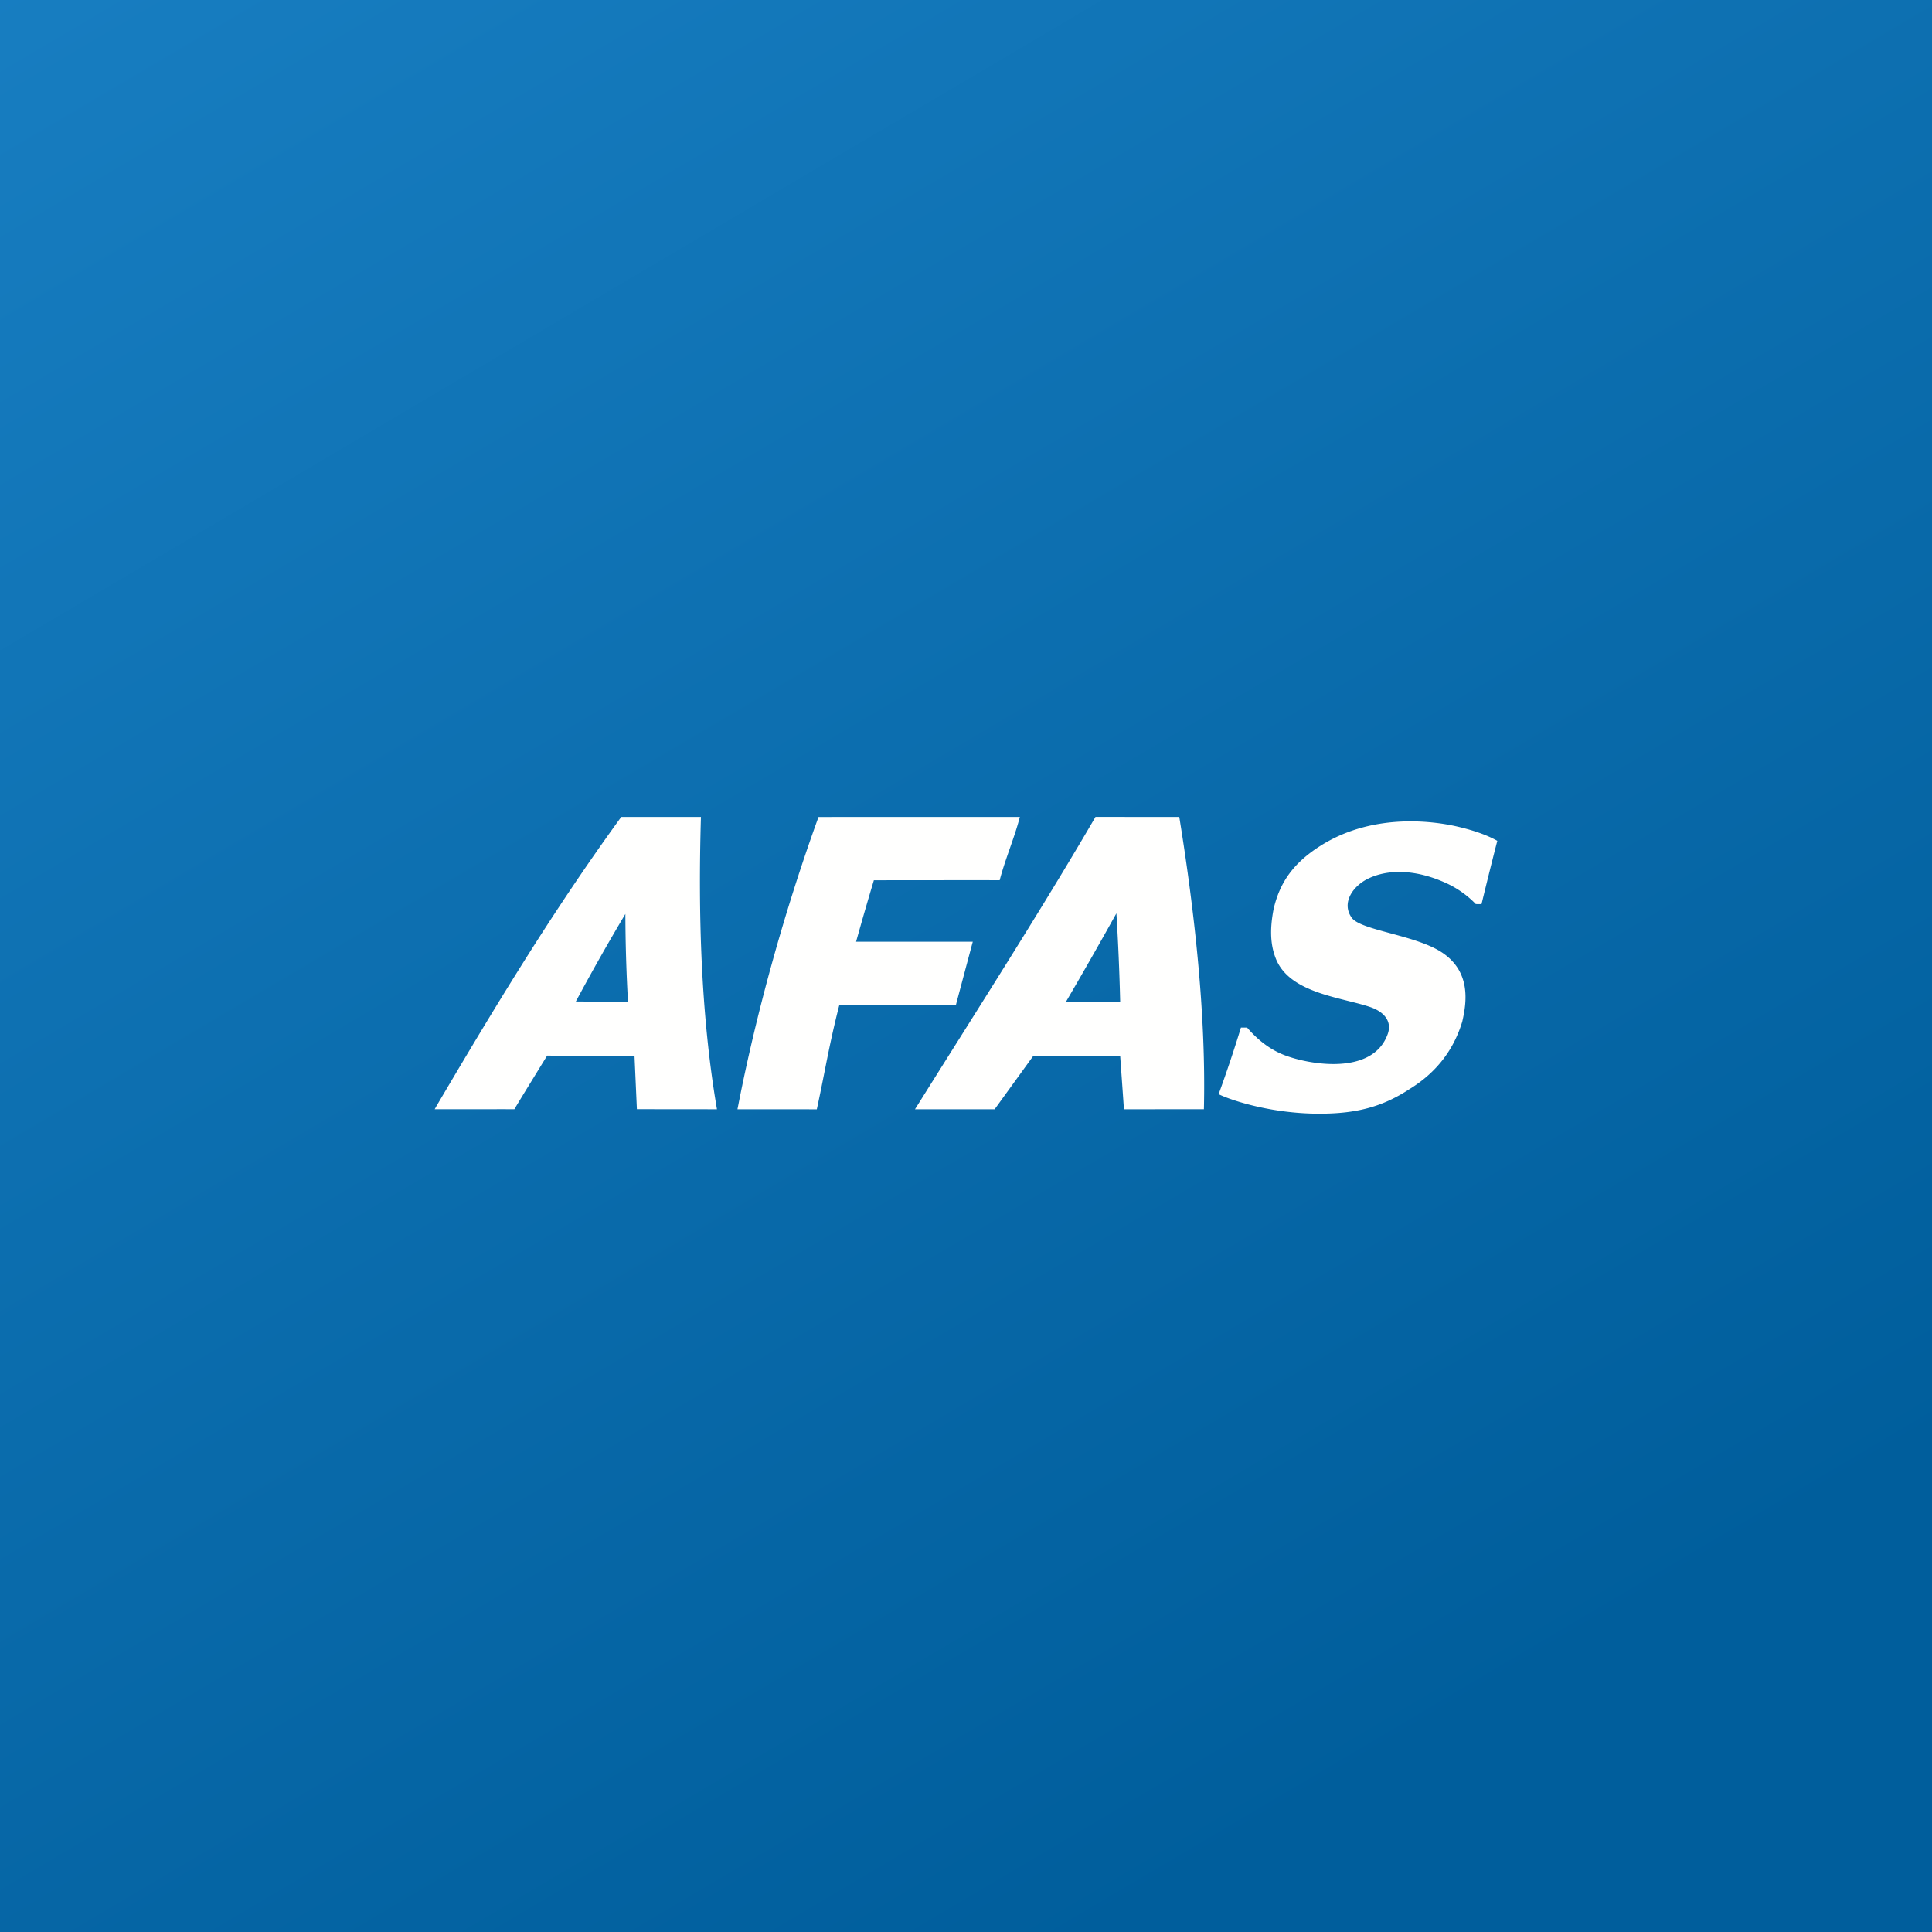
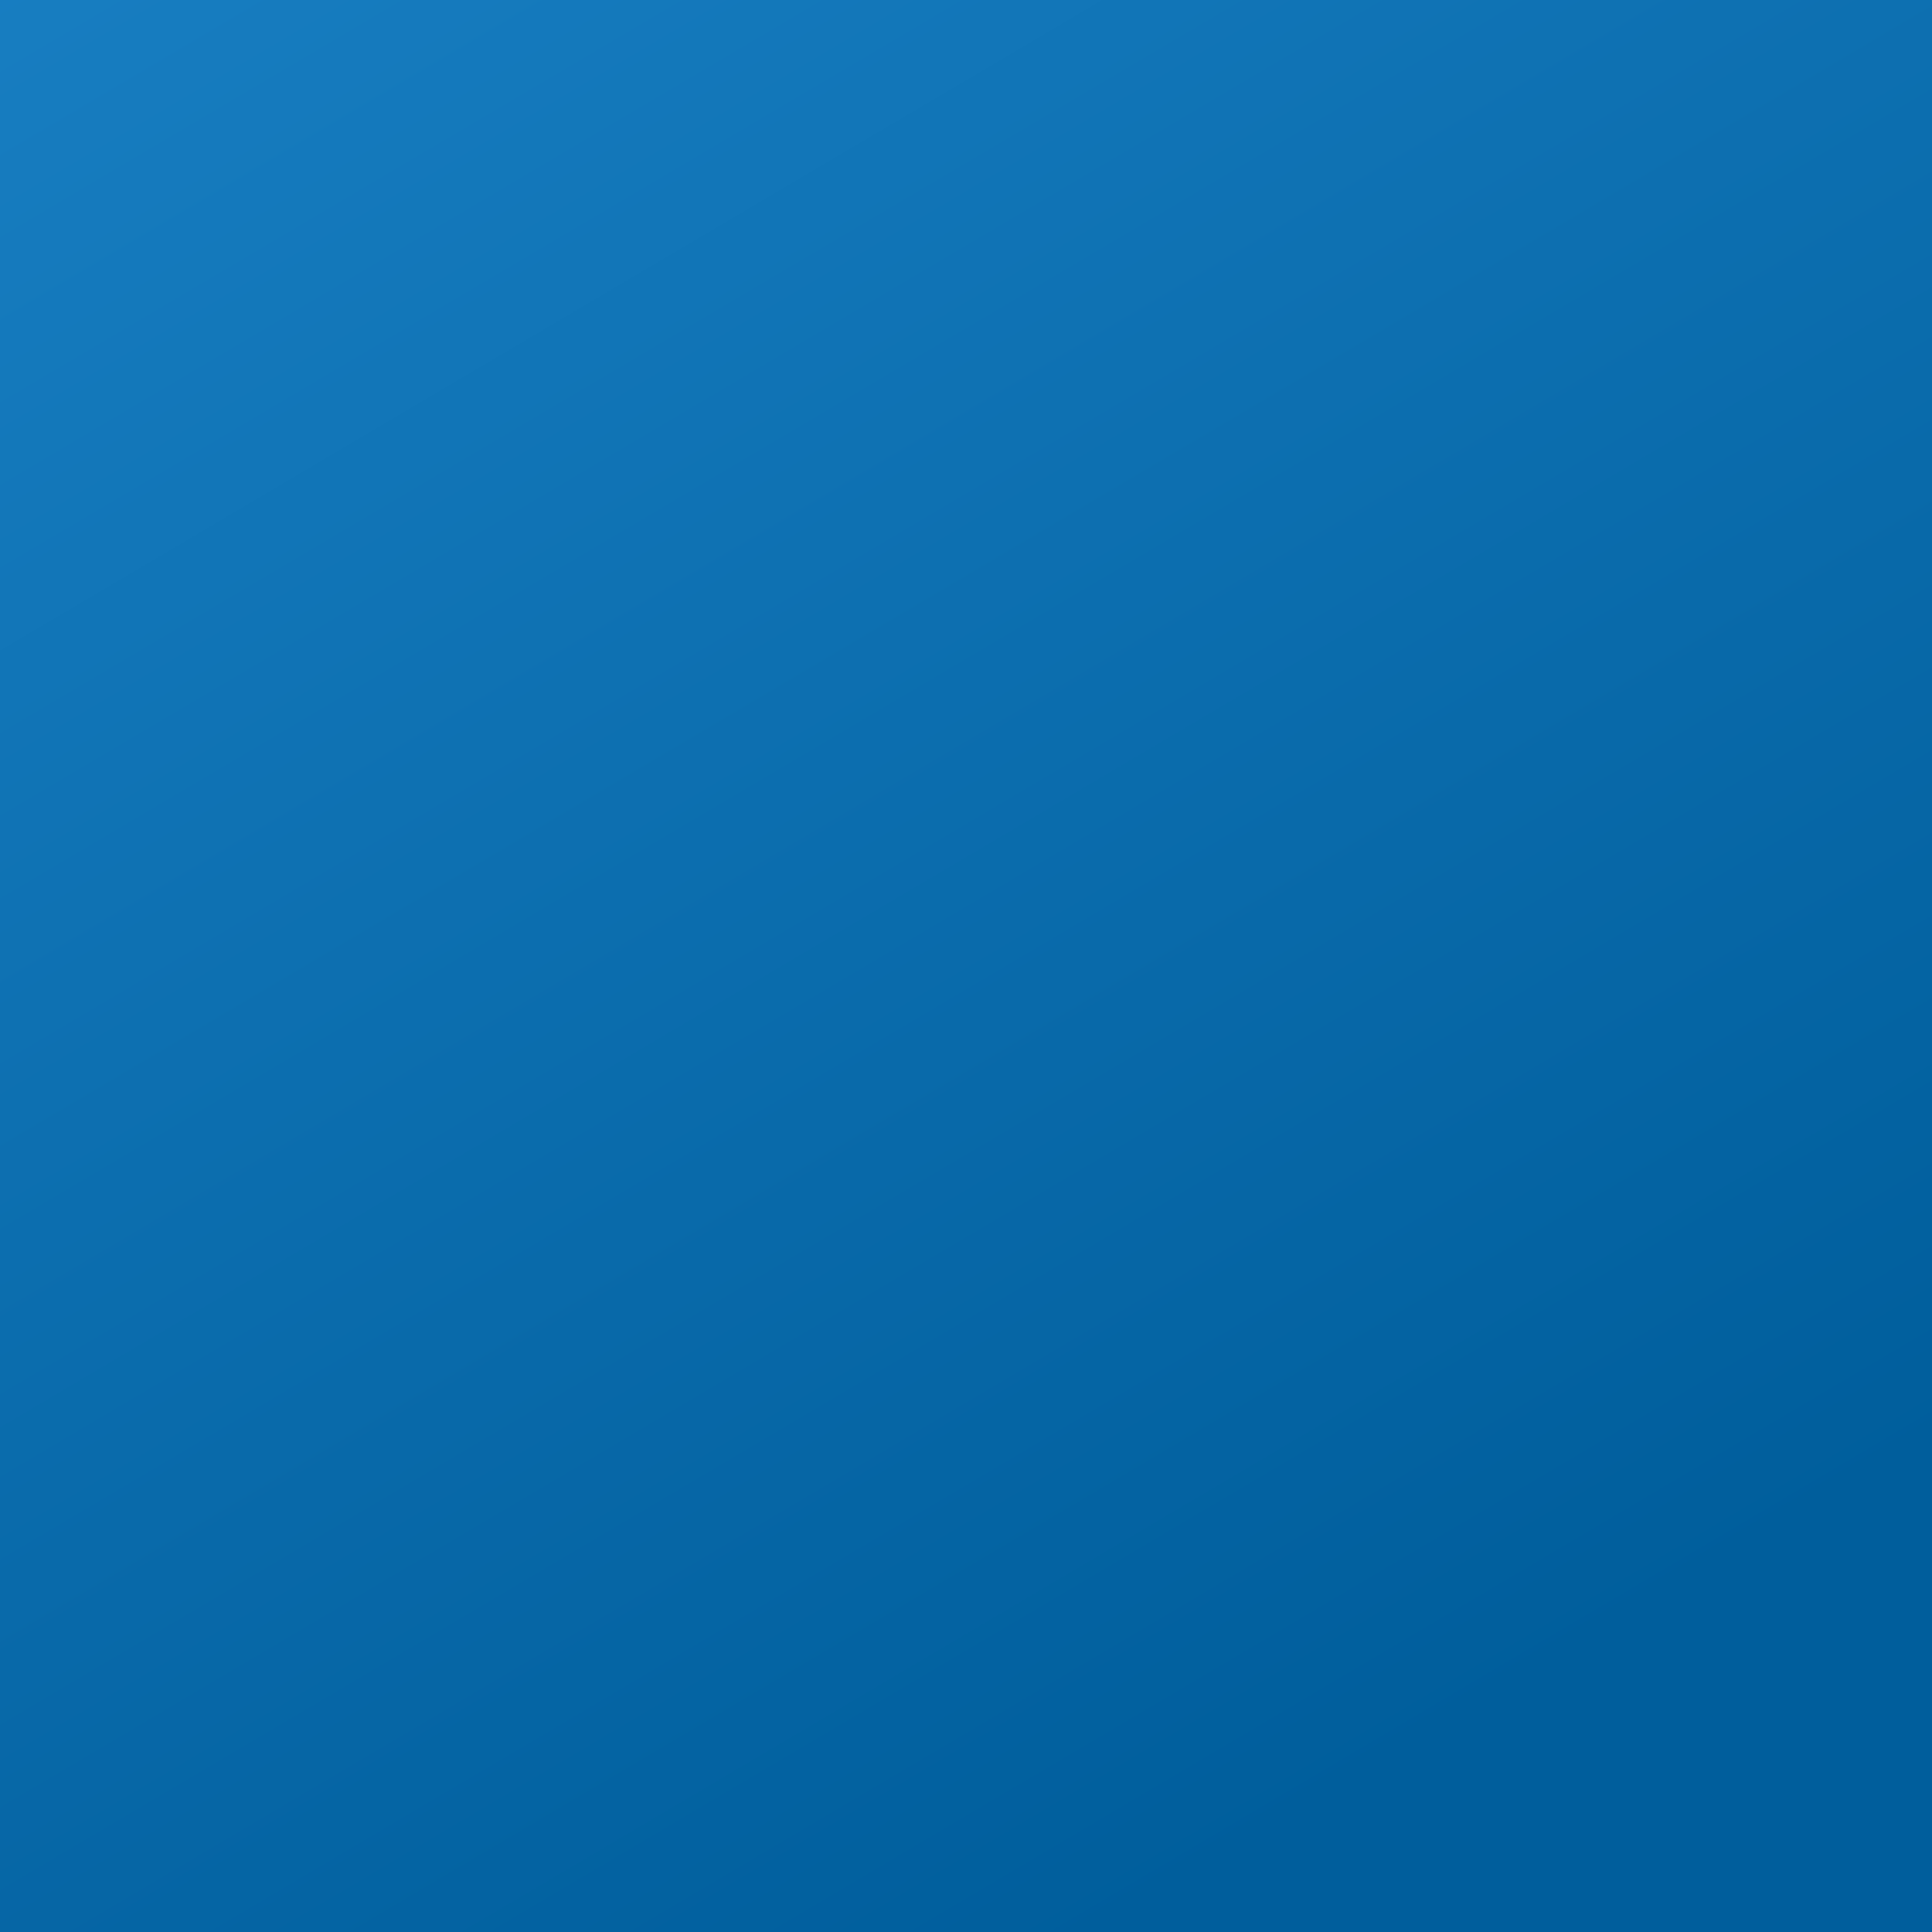
<svg xmlns="http://www.w3.org/2000/svg" width="160" height="160" fill="none">
  <rect width="100%" height="100%" fill="#333333" stroke="none" />
  <path fill="url(#a)" d="M0 160h160V0H0v160z" />
  <g clip-path="url(#b)">
-     <path fill="#FFFFFE" fill-rule="evenodd" d="M67.482 91.868h.163a11.242 11.242 0 0 1 .031-.145c.222-1.021.409-1.962.593-2.89.35-1.76.69-3.472 1.238-5.594 3.15.003 6.316.005 9.484.006h.17c.01-.037.02-.074.028-.112l.013-.05c.426-1.602.857-3.217 1.286-4.823l.026-.094.048-.177h-.285c-3.131 0-6.262.001-9.38.003A263.21 263.21 0 0 1 72.37 72.9c3.413-.006 6.835-.007 10.255-.006h.165c.015-.052.03-.104.042-.155.21-.787.51-1.645.803-2.49.286-.822.567-1.63.758-2.348l.022-.081.044-.163h-.275c-5.412-.001-10.825 0-16.235.002h-.162a5.284 5.284 0 0 0-.025.07l-.028.074c-2.769 7.653-5.12 16.147-6.611 23.811l-.05.25h.278l2.618.002 3.513.002zm-17.341-8.921-2.453-.007a183.14 183.14 0 0 1 4.103-7.25c.006 2.404.078 4.842.216 7.262l-1.866-.005zm9.01 8.918h.225l-.025-.146-.011-.065c-1.306-7.722-1.52-16.094-1.297-23.811l.007-.186h-6.602c-.015 0-.031.029-.047.058l-.023.04C45.617 75.69 40.853 83.61 36.176 91.548a4.58 4.58 0 0 0-.087.154 4.461 4.461 0 0 1-.089.158h.413c1.031.002 2.062 0 3.094 0 .99 0 1.981-.002 2.973 0h.12a.472.472 0 0 1 .028-.046.594.594 0 0 0 .027-.045c.12-.23 2.659-4.349 2.659-4.349 2.39.016 4.803.03 7.234.042l.196 4.396h.2l6.207.006zm33.618-8.883c-1.497.002-3 .004-4.504.004a371.025 371.025 0 0 0 4.19-7.346c.15 2.425.255 4.897.314 7.342zm6.706 8.879h.227l.003-.15.002-.062c.163-7.682-.777-16.127-2.014-23.808l-.017-.107a7.802 7.802 0 0 1-.013-.077h-.212l-6.608-.004h-.12a2.715 2.715 0 0 0-.055.096c-3.43 5.893-7.533 12.411-11.426 18.597a1960.613 1960.613 0 0 0-3.281 5.224l-.08.125-.106.17h6.605l.062-.097 3.117-4.305h3.186c1.321.002 2.63.003 4.024 0 0 0 .297 4.152.296 4.214 0 .062-.005.188-.005.188h.202l6.213-.004zm23.218-16.985c.426-1.749.855-3.493 1.307-5.24-.877-.5-2.07-.9-3.371-1.195-1.306-.295-6.658-1.33-11.293 1.618-2.22 1.412-3.346 3.013-3.859 5.215-.331 1.704-.268 3.01.195 4.147.897 2.202 3.647 2.89 5.959 3.468.666.167 1.295.324 1.834.506 1.132.383 1.844 1.17 1.459 2.243-1.246 3.463-6.509 2.533-8.563 1.739-1.213-.47-2.224-1.28-3.082-2.279a57.53 57.53 0 0 1-.51.002 111.44 111.44 0 0 1-1.847 5.516c.965.478 4.311 1.615 8.343 1.615 3.093 0 5.247-.577 7.492-2.055 2.249-1.388 3.647-3.281 4.34-5.57.395-1.688.686-4.124-1.634-5.696-1.104-.748-2.82-1.213-4.345-1.626-1.493-.403-2.802-.758-3.175-1.28-.877-1.23.1-2.613 1.324-3.22 1.644-.815 3.91-.79 6.343.283a8.099 8.099 0 0 1 2.61 1.806l.473.003z" clip-rule="evenodd" />
-   </g>
+     </g>
  <defs>
    <linearGradient id="a" x1="178.571" x2="-48.529" y1="274.286" y2="-110.48" gradientUnits="userSpaceOnUse">
      <stop offset=".318" stop-color="#005E9C" />
      <stop offset=".938" stop-color="#238DD3" />
    </linearGradient>
    <clipPath id="b">
-       <path fill="#fff" d="M36 36h88v88H36z" />
+       <path fill="#fff" d="M36 36v88H36z" />
    </clipPath>
  </defs>
</svg>